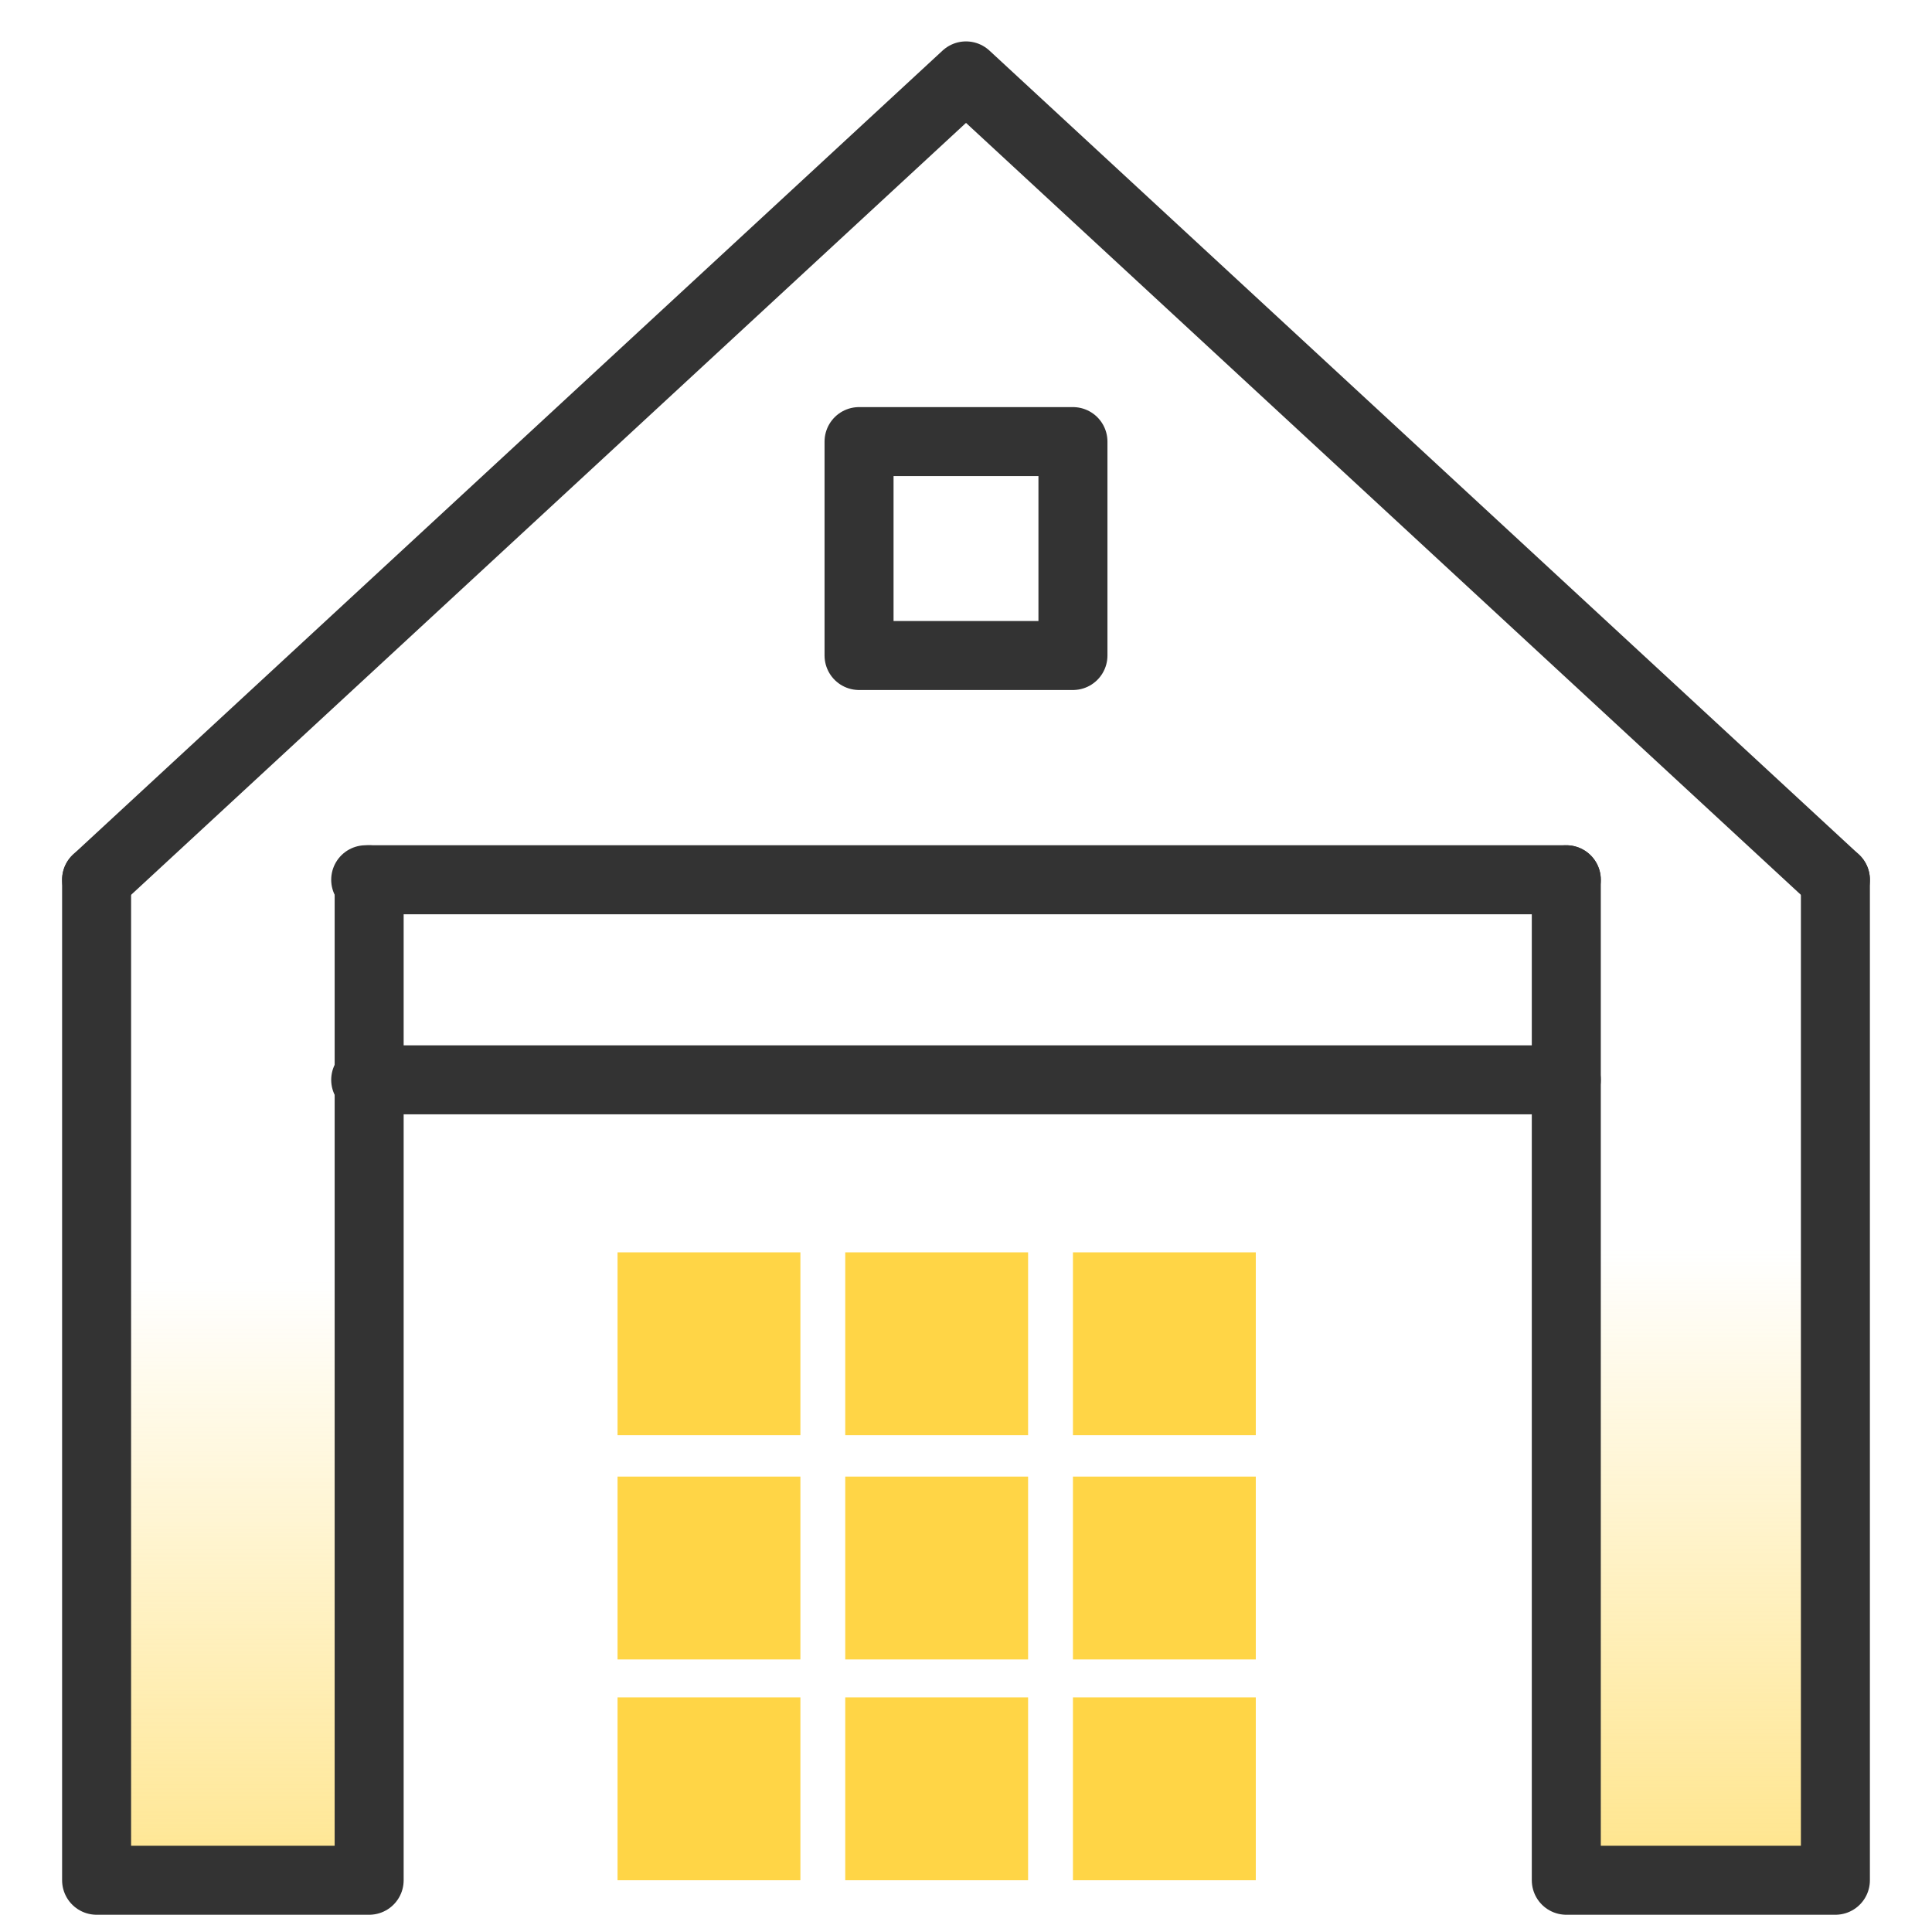
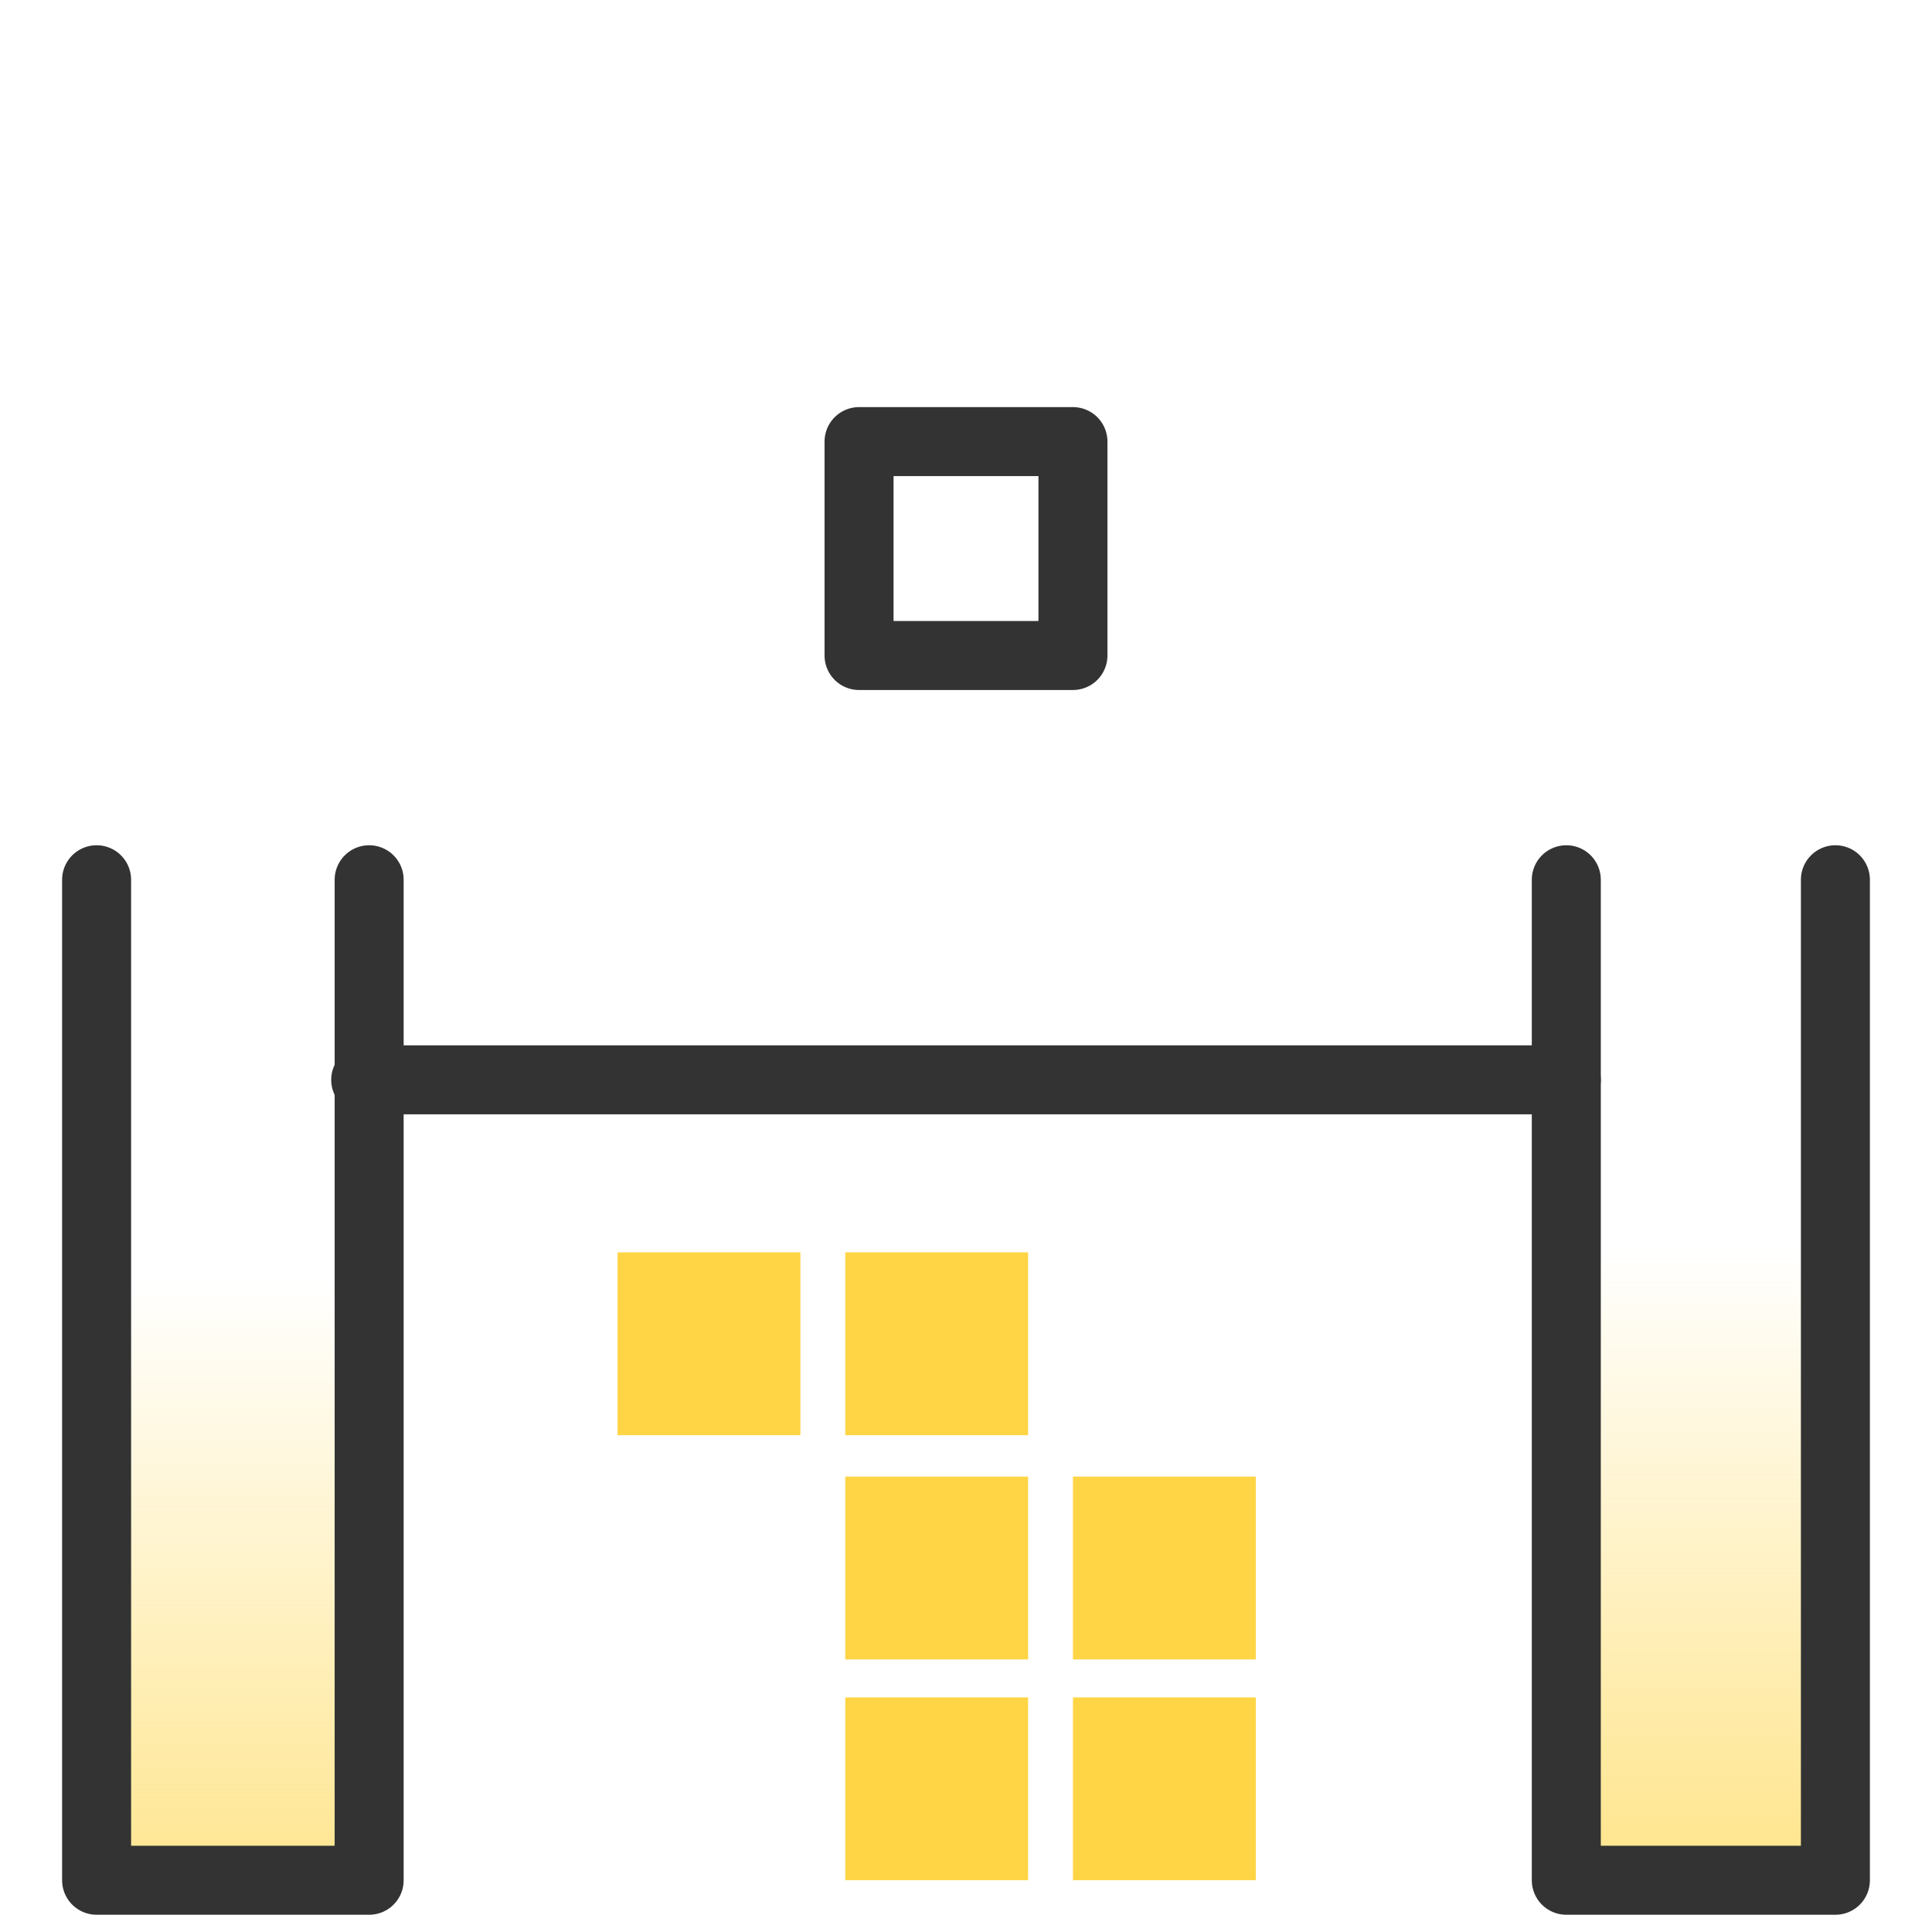
<svg xmlns="http://www.w3.org/2000/svg" version="1.1" id="design" x="0px" y="0px" viewBox="0 0 56 56" style="enable-background:new 0 0 56 56;" xml:space="preserve">
  <style type="text/css">
	.st0{fill:url(#SVGID_1_);stroke:#333333;stroke-width:2;stroke-linecap:round;stroke-linejoin:round;}
	
		.st1{fill:url(#SVGID_00000152232529483091832240000000540109678281898379_);stroke:#333333;stroke-width:2;stroke-linecap:round;stroke-linejoin:round;}
	.st2{fill:none;stroke:#333333;stroke-width:2;stroke-linecap:round;stroke-linejoin:round;}
	.st3{fill:#FFD546;}
</style>
  <linearGradient id="SVGID_1_" gradientUnits="userSpaceOnUse" x1="6.716" y1="66.091" x2="6.716" y2="37.116">
    <stop offset="0" style="stop-color:#FFD546" />
    <stop offset="1" style="stop-color:#FFD546;stop-opacity:0" />
  </linearGradient>
  <polyline class="st0" points="10.7,25.5 10.7,29.2 10.7,54.5 2.8,54.5 2.8,25.5 " />
  <linearGradient id="SVGID_00000170251627605343204180000000592228444590312111_" gradientUnits="userSpaceOnUse" x1="49.314" y1="65.165" x2="49.314" y2="36.19">
    <stop offset="0" style="stop-color:#FFD546" />
    <stop offset="1" style="stop-color:#FFD546;stop-opacity:0" />
  </linearGradient>
  <polyline style="fill:url(#SVGID_00000170251627605343204180000000592228444590312111_);stroke:#333333;stroke-width:2;stroke-linecap:round;stroke-linejoin:round;" points="  45.4,25.5 45.4,29.2 45.4,54.5 53.2,54.5 53.2,25.5 " />
-   <line class="st2" x1="10.6" y1="25.5" x2="45.4" y2="25.5" />
-   <polyline class="st2" points="2.8,25.5 28,2.2 53.2,25.5 " />
  <line class="st2" x1="10.6" y1="31.3" x2="45.4" y2="31.3" />
-   <rect x="17.9" y="49.2" class="st3" width="5.3" height="5.3" />
  <rect x="24.5" y="49.2" class="st3" width="5.3" height="5.3" />
  <rect x="31.1" y="49.2" class="st3" width="5.3" height="5.3" />
-   <rect x="17.9" y="42.8" class="st3" width="5.3" height="5.3" />
  <rect x="24.5" y="42.8" class="st3" width="5.3" height="5.3" />
  <rect x="31.1" y="42.8" class="st3" width="5.3" height="5.3" />
  <rect x="17.9" y="36.3" class="st3" width="5.3" height="5.3" />
  <rect x="24.5" y="36.3" class="st3" width="5.3" height="5.3" />
-   <rect x="31.1" y="36.3" class="st3" width="5.3" height="5.3" />
  <rect x="24.9" y="12.8" class="st2" width="6.2" height="6.2" />
</svg>